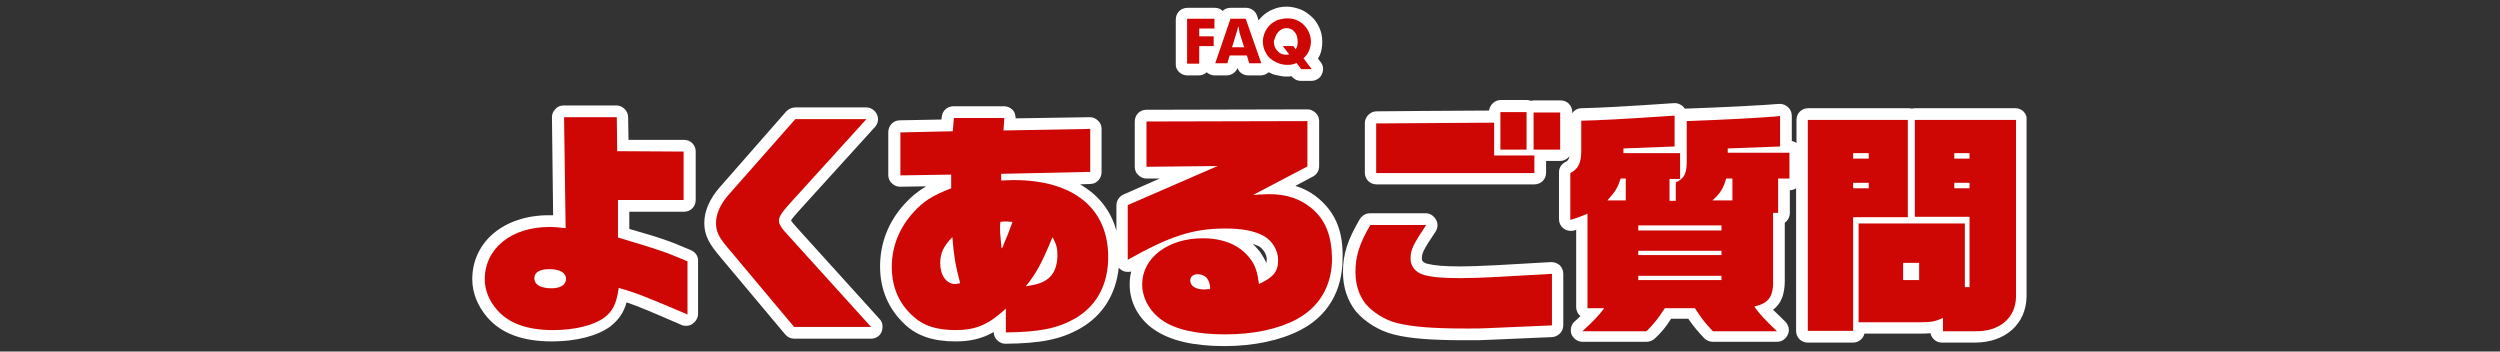
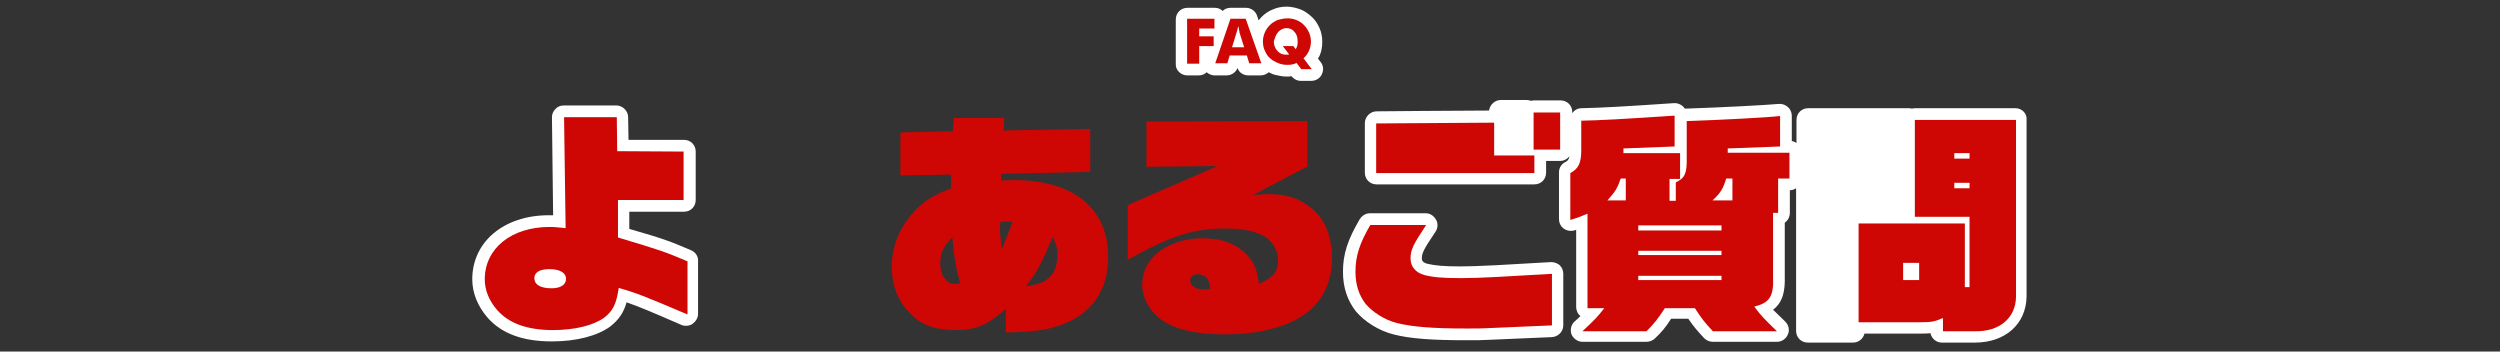
<svg xmlns="http://www.w3.org/2000/svg" version="1.1" x="0px" y="0px" width="640px" height="90px" viewBox="0 0 640 90" style="enable-background:new 0 0 640 90;" xml:space="preserve">
  <rect x="0" y="0" width="640" height="90" fill="#333333" stroke="none" />
  <style type="text/css">
	.st0{fill:#FFFFFF;}
	.st1{fill:#CE0704;}
	.st2{fill:url(#SVGID_1_);}
	.st3{fill:url(#SVGID_2_);}
	.st4{opacity:0.5;fill:url(#SVGID_3_);}
	.st5{fill:url(#SVGID_4_);}
	.st6{fill:url(#SVGID_5_);}
	.st7{fill:#E8B280;}
	.st8{fill:#FFD798;}
	.st9{fill:#9C0603;}
	.st10{fill:#4F1A19;}
	.st11{fill:#824A00;}
	.st12{fill:#6B3A00;}
	.st13{fill:#999999;}
	.st14{fill-rule:evenodd;clip-rule:evenodd;}
	.st15{fill:#A9DEFF;}
	.st16{fill:#D74745;}
	.st17{clip-path:url(#SVGID_7_);}
	.st18{fill:#90E6FC;}
	.st19{fill:#FAD50A;}
	.st20{fill:#A4D732;}
	.st21{fill:#E06328;}
	.st22{fill:#538C2F;}
	.st23{fill:#CCCCCC;}
	.st24{fill:#8ED2F4;}
	.st25{fill:#FADA00;}
	.st26{fill:#91C32F;}
	.st27{fill:#E95205;}
	.st28{fill:#E50012;}
</style>
  <g id="レイヤー_3">
</g>
  <g id="material">
    <g>
      <g>
        <path class="st0" d="M177,64.1c-5.6-2.4-7.2-3-15.9-5.5v-4.4h14c1.7,0,3-1.3,3-3V38.8c0-1.7-1.3-3-3-3l-14.2,0l-0.1-5.8     c0-1.6-1.4-3-3-3h-13.5c-0.8,0-1.6,0.3-2.1,0.9c-0.6,0.6-0.9,1.3-0.9,2.1l0.3,25.1c-0.4,0-0.7,0-1.1,0     c-11.5,0-19.6,6.8-19.6,16.4c0,3.5,1.4,6.9,3.9,9.8c3.6,4.1,9,6.1,16.5,6.1c6.2,0,11.6-1.4,14.9-3.8c2.3-1.8,3.5-3.7,4.2-6.2     c2.6,0.9,5.4,2,14.1,5.8c0.4,0.2,0.8,0.2,1.2,0.2c0.6,0,1.2-0.2,1.6-0.5c0.8-0.6,1.4-1.5,1.4-2.5V66.9     C178.8,65.7,178.1,64.6,177,64.1z" />
-         <path class="st0" d="M204.2,58.5c-1-1.1-1.5-1.7-1.7-2.1c0.2-0.3,0.7-1,1.8-2.2L224,32.5c0.8-0.9,1-2.1,0.5-3.2s-1.6-1.8-2.7-1.8     h-18.2c-0.9,0-1.7,0.4-2.3,1L184.2,48c-2.5,2.9-3.9,6-3.9,9.1c0,3.3,1.4,5.5,4.1,8.7l16.6,19.8c0.6,0.7,1.4,1.1,2.3,1.1H223     c1.2,0,2.3-0.7,2.7-1.8s0.3-2.4-0.5-3.2L204.2,58.5z" />
-         <path class="st0" d="M338,51.2c-1.9-1.7-4-2.9-6.4-3.6l4.5-2.4c1-0.5,1.6-1.5,1.6-2.7V31c0-0.8-0.3-1.6-0.9-2.1     c-0.6-0.6-1.3-0.9-2.1-0.9c0,0-41.2,0.1-41.2,0.1c-1.7,0-3,1.3-3,3v11.6c0,0.8,0.3,1.6,0.9,2.1c0.6,0.6,1.3,0.9,2.1,0.9     c0,0,3.4,0,3.4,0l-9.3,4.1c-1.1,0.5-1.8,1.6-1.8,2.8v6.5c-1.4-5.2-4.6-9.2-9.3-11.9l2.6-0.1c1.6,0,2.9-1.4,2.9-3V33     c0-0.8-0.3-1.6-0.9-2.1c-0.6-0.6-1.3-0.9-2.1-0.9c0,0-19,0.3-19,0.3l0,0c0-0.8-0.2-1.6-0.8-2.2c-0.6-0.6-1.4-0.9-2.2-0.9h-12.9     c-1.6,0-2.9,1.2-3,2.7l-0.1,0.7l-10.7,0.2c-1.6,0-2.9,1.4-2.9,3v11c0,0.8,0.3,1.6,0.9,2.1c0.6,0.6,1.3,0.9,2.1,0.9     c0,0,6.7-0.1,6.7-0.1c-2.2,1.3-3.9,2.7-5.6,4.6c-4.1,4.5-6.2,10-6.2,15.9c0,6,2.2,11,6.4,14.9c3.1,2.9,7.2,4.3,12.9,4.3     c3.8,0,6.8-0.7,9.8-2.4v0c0,0.8,0.3,1.6,0.9,2.1c0.6,0.6,1.3,0.9,2.1,0.9c0,0,0,0,0,0c9.1-0.1,14.1-1.1,19.1-3.9     c5.8-3.3,9.2-8.8,9.9-15.6c0.2,0.3,0.5,0.5,0.8,0.7c0.5,0.3,1,0.4,1.5,0.4c0.3,0,0.6,0,0.9-0.1c-0.3,1.1-0.4,2.2-0.4,3.4     c0,4.5,2.3,8.8,6.3,11.5c4.1,2.8,10,4.2,18,4.2c7.5,0,14.4-1.5,19.4-4.1c7-3.6,10.8-10.1,10.8-18.3C343.9,59.5,342,54.8,338,51.2     z M324.2,67.4c-0.4-1-1-2-1.7-3c-0.6-0.7-1.2-1.4-1.8-2c0.5,0.2,1,0.4,1.5,0.6c1.2,0.7,2.1,2.1,2.1,3.5     C324.2,66.8,324.2,67.1,324.2,67.4z" />
        <path class="st0" d="M397.2,67.1c-0.1,0-0.1,0-0.2,0l-14.1,0.8c-4.1,0.2-6.9,0.3-8.9,0.3c-4.4,0-6.6-0.2-8.7-0.7     c-1.3-0.4-1.3-1-1.3-1.3c0-1.2,0.1-1.9,3.5-6.9c0.6-0.9,0.7-2.1,0.1-3.1s-1.5-1.6-2.6-1.6h-14.3c-1.1,0-2,0.6-2.6,1.5     c-3.1,5.3-4.3,8.9-4.3,13.5c0,3.9,1.1,7.3,3.3,10.1c2.3,2.7,5.8,4.9,9.6,5.9c4.3,1.1,9.8,1.5,18.7,1.5c2.5,0,4.1,0,5.6-0.1     l16.3-0.7c1.6-0.1,2.9-1.4,2.9-3V70.1c0-0.8-0.3-1.6-0.9-2.2C398.7,67.4,397.9,67.1,397.2,67.1z" />
        <path class="st0" d="M516,27.7h-25.8c-0.3,0-0.6,0.1-0.8,0.1c-0.3-0.1-0.5-0.1-0.8-0.1h-25.7c-1.7,0-3,1.3-3,3v5.9     c-0.3-0.2-0.7-0.4-1.2-0.5v-6.5c0-0.8-0.4-1.7-1-2.2c-0.6-0.5-1.3-0.8-2-0.8c-0.1,0-0.2,0-0.3,0c-3.3,0.3-14.5,0.9-23.7,1.2     c-0.1,0-0.3,0-0.4,0c-0.1-0.2-0.3-0.4-0.5-0.6c-0.6-0.5-1.3-0.8-2-0.8c-0.1,0-0.1,0-0.2,0c-13.2,0.9-19,1.2-23.7,1.3     c-1,0-1.9,0.5-2.4,1.3v-0.3c0-1.7-1.3-3-3-3h-6.8c-0.3,0-0.6,0.1-0.8,0.1c-0.3-0.1-0.7-0.2-1-0.2h-6.7c-1.5,0-2.8,1.2-3,2.7     c-5.8,0-28.8,0.2-28.8,0.2c-1.6,0-3,1.4-3,3v12.7c0,1.7,1.3,3,3,3h40.4c1.7,0,3-1.3,3-3v-3h3.6c1,0,1.8-0.5,2.4-1.2     c-0.2,0.9-0.5,1.2-1.1,1.5c-1,0.5-1.6,1.5-1.6,2.6v12c0,0.9,0.4,1.8,1.2,2.4c0.5,0.4,1.2,0.6,1.8,0.6c0.3,0,0.6,0,0.9-0.1     c0.2-0.1,0.4-0.1,0.5-0.2v19.8c0,0.9,0.4,1.8,1.1,2.3c-0.4,0.4-0.9,0.9-1.5,1.4c-0.9,0.8-1.2,2.1-0.8,3.3     c0.5,1.1,1.6,1.9,2.8,1.9h16.4c0.8,0,1.5-0.3,2.1-0.8c1.8-1.7,2.8-2.9,4.2-5.1h4.4c1.3,1.9,2.4,3.2,4.1,5     c0.6,0.6,1.4,0.9,2.2,0.9h16.4c1.2,0,2.3-0.7,2.8-1.9c0.5-1.1,0.2-2.4-0.7-3.3c-1.4-1.3-2.3-2.3-3.1-3c2.6-2,3.1-4.9,3-8.6V57     c0.8-0.5,1.3-1.5,1.3-2.5v-5.8c0.6,0,1.1-0.2,1.6-0.5v36.5c0,1.7,1.3,3,3,3h11.6c1.4,0,2.6-1,2.9-2.3h14.1c1.1,0,2,0,2.8-0.1     c0.3,1.4,1.5,2.4,2.9,2.4c0,0,8.5,0,8.5,0c7.7,0,13.1-4.7,13.2-11.8V30.7C519,29.1,517.6,27.7,516,27.7z" />
        <path class="st0" d="M303.9,19.3h3c0.8,0,1.5-0.3,2-0.8c0.6,0.5,1.3,0.8,2,0.8h3.1c1.3,0,2.4-0.8,2.8-1.9     c0.4,1.2,1.5,1.9,2.8,1.9h3.1c0.8,0,1.5-0.3,2.1-0.8c0.6,0.3,1.2,0.6,1.8,0.7c0.9,0.2,1.8,0.4,2.7,0.4c0.4,0,0.9,0,1.3-0.1     c0.6,0.7,1.4,1.2,2.4,1.2h2.7c1.1,0,2.2-0.6,2.7-1.7s0.4-2.2-0.3-3.1l-0.7-0.9c0.1-0.2,0.3-0.5,0.4-0.7c0.5-1.1,0.7-2.3,0.7-3.6     c0-1.2-0.2-2.4-0.7-3.5c-0.5-1.1-1.1-2.1-2-2.9c-0.9-0.8-1.8-1.5-2.9-1.9c-1.1-0.4-2.3-0.7-3.5-0.7c-1.2,0-2.4,0.2-3.5,0.7     c-1.1,0.4-2.1,1.1-2.9,1.9c-0.3,0.3-0.5,0.6-0.8,0.9l-0.4-1.2c-0.4-1.2-1.6-2-2.8-2H315c-0.8,0-1.5,0.3-2,0.8     c-0.5-0.5-1.2-0.8-2-0.8h-7c-1.7,0-3,1.3-3,3v11.4C300.9,17.9,302.3,19.3,303.9,19.3z" />
      </g>
      <g>
        <path class="st1" d="M158,51.2h17V38.8L158,38.7l-0.1-8.7h-13.5l0.4,28.4c-2-0.2-2.9-0.3-4.1-0.3c-9.8,0-16.6,5.5-16.6,13.4     c0,2.8,1.1,5.5,3.2,7.9c3,3.4,7.7,5.1,14.3,5.1c5.5,0,10.4-1.2,13.1-3.2c2.2-1.7,3.1-3.5,3.7-7.6c4.7,1.4,5.6,1.7,17.6,6.8V66.9     c-5.9-2.5-7.1-2.9-17.8-6.1V51.2z M141.2,73.8c-2.8,0-4.4-0.9-4.4-2.6c0-1.5,1.4-2.3,3.8-2.3c2.7,0,4.3,0.9,4.3,2.5     C144.9,72.9,143.5,73.8,141.2,73.8z" />
-         <path class="st1" d="M199.4,56.5c0-1,0.8-2.2,2.7-4.3l19.7-21.7h-18.2L186.4,50c-2,2.3-3.1,4.8-3.1,7.1c0,2.2,0.7,3.7,3.4,6.8     l16.6,19.8H223l-21-23.2C200.1,58.5,199.4,57.4,199.4,56.5z" />
        <path class="st1" d="M259.5,46.1l-3.2,0.1v-1.7l22.8-0.5V33l-22.2,0.4l0.2-3.2h-12.9l-0.3,3.4l-13.4,0.3v11l13-0.2v3.5     c-4.9,1.9-7.2,3.4-9.7,6.2c-3.6,4-5.5,8.7-5.5,13.9c0,5.2,1.8,9.4,5.5,12.7c2.6,2.4,5.9,3.5,10.9,3.5c5.1,0,8.4-1.4,12.8-5.5v6.1     c8.6-0.1,13.1-1,17.6-3.5c5.6-3.2,8.6-8.7,8.6-15.8C283.7,53.3,274.8,46.1,259.5,46.1z M244.5,72.7c-2.2,0-3.8-2.2-3.8-5.3     c0-2.6,0.8-4.3,3.1-6.7c0.4,4.9,0.8,7.3,2,11.8C245.4,72.6,244.8,72.7,244.5,72.7z M257,62.4c-0.1,0.2-0.2,0.5-0.2,0.7     c-0.1,0.1-0.2,0.3-0.4,0.5c-0.2-2.2-0.4-3.9-0.4-5c0-0.4,0-1,0.1-1.8c0.7-0.1,1.2-0.1,1.6-0.1c0.3,0,0.8,0.1,1.5,0.1     C258.3,59.3,257.6,61.1,257,62.4z M268.1,71.5c-1.3,0.9-2.4,1.3-5.5,1.8c2.6-3.2,4.1-5.9,6.8-12.5h0.1c1,1.9,1.2,2.8,1.2,4.5     C270.7,68.1,269.8,70.3,268.1,71.5z" />
        <path class="st1" d="M336,53.5c-3.1-2.6-6.5-3.8-11.2-3.8c-0.7,0-2.5,0.1-4,0.2l13.9-7.3V31l-41.2,0.1v11.6l18.2-0.2l-23,10v14     c10.9-6.1,16.7-8,25-8c4.4,0,7.4,0.6,9.8,1.9c2.2,1.2,3.7,3.7,3.7,6.2c0,2.9-1.2,4.4-4.9,6.1c-0.4-3-0.9-4.7-2.2-6.4     c-2.6-3.5-6.8-5.3-12.2-5.3c-8.9,0-15.5,5-15.5,11.8c0,3.5,1.9,6.9,5,9.1c3.5,2.5,9,3.7,16.3,3.7c7,0,13.4-1.3,18.1-3.8     c5.9-3.1,9.2-8.6,9.2-15.6C340.9,60.4,339.4,56.5,336,53.5z M308.2,74.1c-2.1,0-3.5-0.9-3.5-2.3c0-1,0.8-1.6,1.9-1.6     c2,0,3.2,1.4,3.2,3.8L308.2,74.1z" />
        <rect x="392.6" y="28.8" class="st1" width="6.8" height="9.5" />
-         <rect x="384.1" y="28.7" class="st1" width="6.7" height="9.6" />
        <polygon class="st1" points="392.8,39.8 382.5,39.8 382.5,31.4 352.3,31.6 352.3,44.3 392.8,44.3    " />
        <path class="st1" d="M374.1,71.2c-4.7,0-7.2-0.2-9.5-0.8c-2.2-0.6-3.5-2.2-3.5-4.2c0-2.2,0.6-3.5,4-8.6h-14.3     c-2.8,4.8-3.8,8-3.8,12c0,3.3,0.9,6,2.6,8.2c1.9,2.2,4.9,4.1,8,4.9c4.1,1,9.3,1.4,17.9,1.4c2.4,0,4,0,5.5-0.1l16.3-0.7V70.1     l-14.1,0.8C379.4,71.1,376.3,71.2,374.1,71.2z" />
        <path class="st1" d="M442.4,38l13.3-0.5v-7.8c-3.5,0.4-15.2,1-23.9,1.3v9.3c0.1,4.1-0.5,5.3-2.8,6.4v4.7h-1.6v-5.6h2.7v-6.6     h-14.5V38l13.1-0.5v-7.9c-13.4,0.9-19.1,1.2-23.9,1.3v7.6c0,3.2-0.7,4.7-2.8,5.8v12c2-0.6,2.3-0.7,4.4-1.6v24.2h4.3     c-1.9,2.4-2.4,2.9-5.6,5.9h16.4c1.9-1.9,2.8-3,4.7-5.9h7.7c1.6,2.5,2.6,3.8,4.6,5.9h16.4c-3.1-3-4.2-4.1-5.8-6.3     c3.9-1,5-2.6,4.8-7.5V54.5h1.3v-8.8h2.9v-6.6h-15.8V38z M416.2,51.3h-4.7c2-2.2,2.6-3.2,3.4-5.6h1.3V51.3z M440.7,71.7h-21.3     v-1.1h21.3V71.7z M440.7,65.3h-21.3v-1.1h21.3V65.3z M440.7,59h-21.3v-1.3h21.3V59z M443.5,45.7v5.6h-5.1c2-1.8,2.8-3.1,3.5-5.6     H443.5z" />
-         <path class="st1" d="M488.5,30.7h-25.7v54h11.6V55.6h14V30.7z M478.4,48.2h-4v-1.4h4V48.2z M478.4,40.6h-4v-1.4h4V40.6z" />
        <path class="st1" d="M490.2,30.7v24.8h14v18H503V57.2h-27.2v25.3h15.8c2.9,0,3.8-0.2,5.8-1.1v3.4h8.3c6.2,0.1,10.3-3.4,10.4-8.8     V30.7H490.2z M491.3,71.7h-4.1v-4.4h4.1V71.7z M504.2,48.2h-3.9v-1.4h3.9V48.2z M504.2,40.6h-3.9v-1.4h3.9V40.6z" />
        <polygon class="st1" points="307,11.8 310.7,11.8 310.7,9.3 307,9.3 307,7.3 310.9,7.3 310.9,4.8 303.9,4.8 303.9,16.3 307,16.3         " />
        <path class="st1" d="M314.8,14.2h4.4l0.6,2h3.1l-4-11.4H315l-3.9,11.4h3.1L314.8,14.2z M316.6,8.2c0.1-0.2,0.1-0.5,0.2-0.7     c0.1-0.3,0.1-0.5,0.2-0.8c0.1,0.4,0.2,0.7,0.2,1c0.1,0.3,0.1,0.4,0.1,0.6l1.2,3.8h-3.1L316.6,8.2z" />
        <path class="st1" d="M325.9,15.5c0.5,0.3,1.1,0.6,1.7,0.8c0.6,0.2,1.2,0.3,1.9,0.3c0.5,0,0.9,0,1.3-0.1s0.8-0.2,1.1-0.4l1.2,1.6     h2.7l-2.1-2.8c0.6-0.5,1.1-1.2,1.4-1.9c0.3-0.7,0.5-1.5,0.5-2.4c0-0.8-0.2-1.6-0.5-2.3c-0.3-0.7-0.8-1.4-1.3-1.9     c-0.6-0.6-1.2-1-2-1.3c-0.7-0.3-1.5-0.4-2.3-0.4c-0.8,0-1.6,0.2-2.4,0.4c-0.7,0.3-1.4,0.7-2,1.3c-0.6,0.6-1,1.2-1.3,1.9     c-0.3,0.7-0.5,1.5-0.5,2.3c0,1,0.2,1.9,0.7,2.8C324.4,14.3,325.1,15,325.9,15.5z M327.2,8.2c0.6-0.6,1.3-1,2.1-1     c0.9,0,1.6,0.3,2.1,1c0.6,0.6,0.8,1.5,0.8,2.5c0,0.3,0,0.7-0.1,1c-0.1,0.3-0.2,0.6-0.4,0.9l-0.6-0.8h-2.7l1.6,2.1     c-0.1,0.1-0.3,0.1-0.4,0.1c-0.1,0-0.3,0-0.4,0c-0.9,0-1.6-0.3-2.2-1c-0.6-0.6-0.9-1.5-0.9-2.4C326.4,9.6,326.7,8.8,327.2,8.2z" />
      </g>
    </g>
  </g>
  <g id="use">
</g>
</svg>